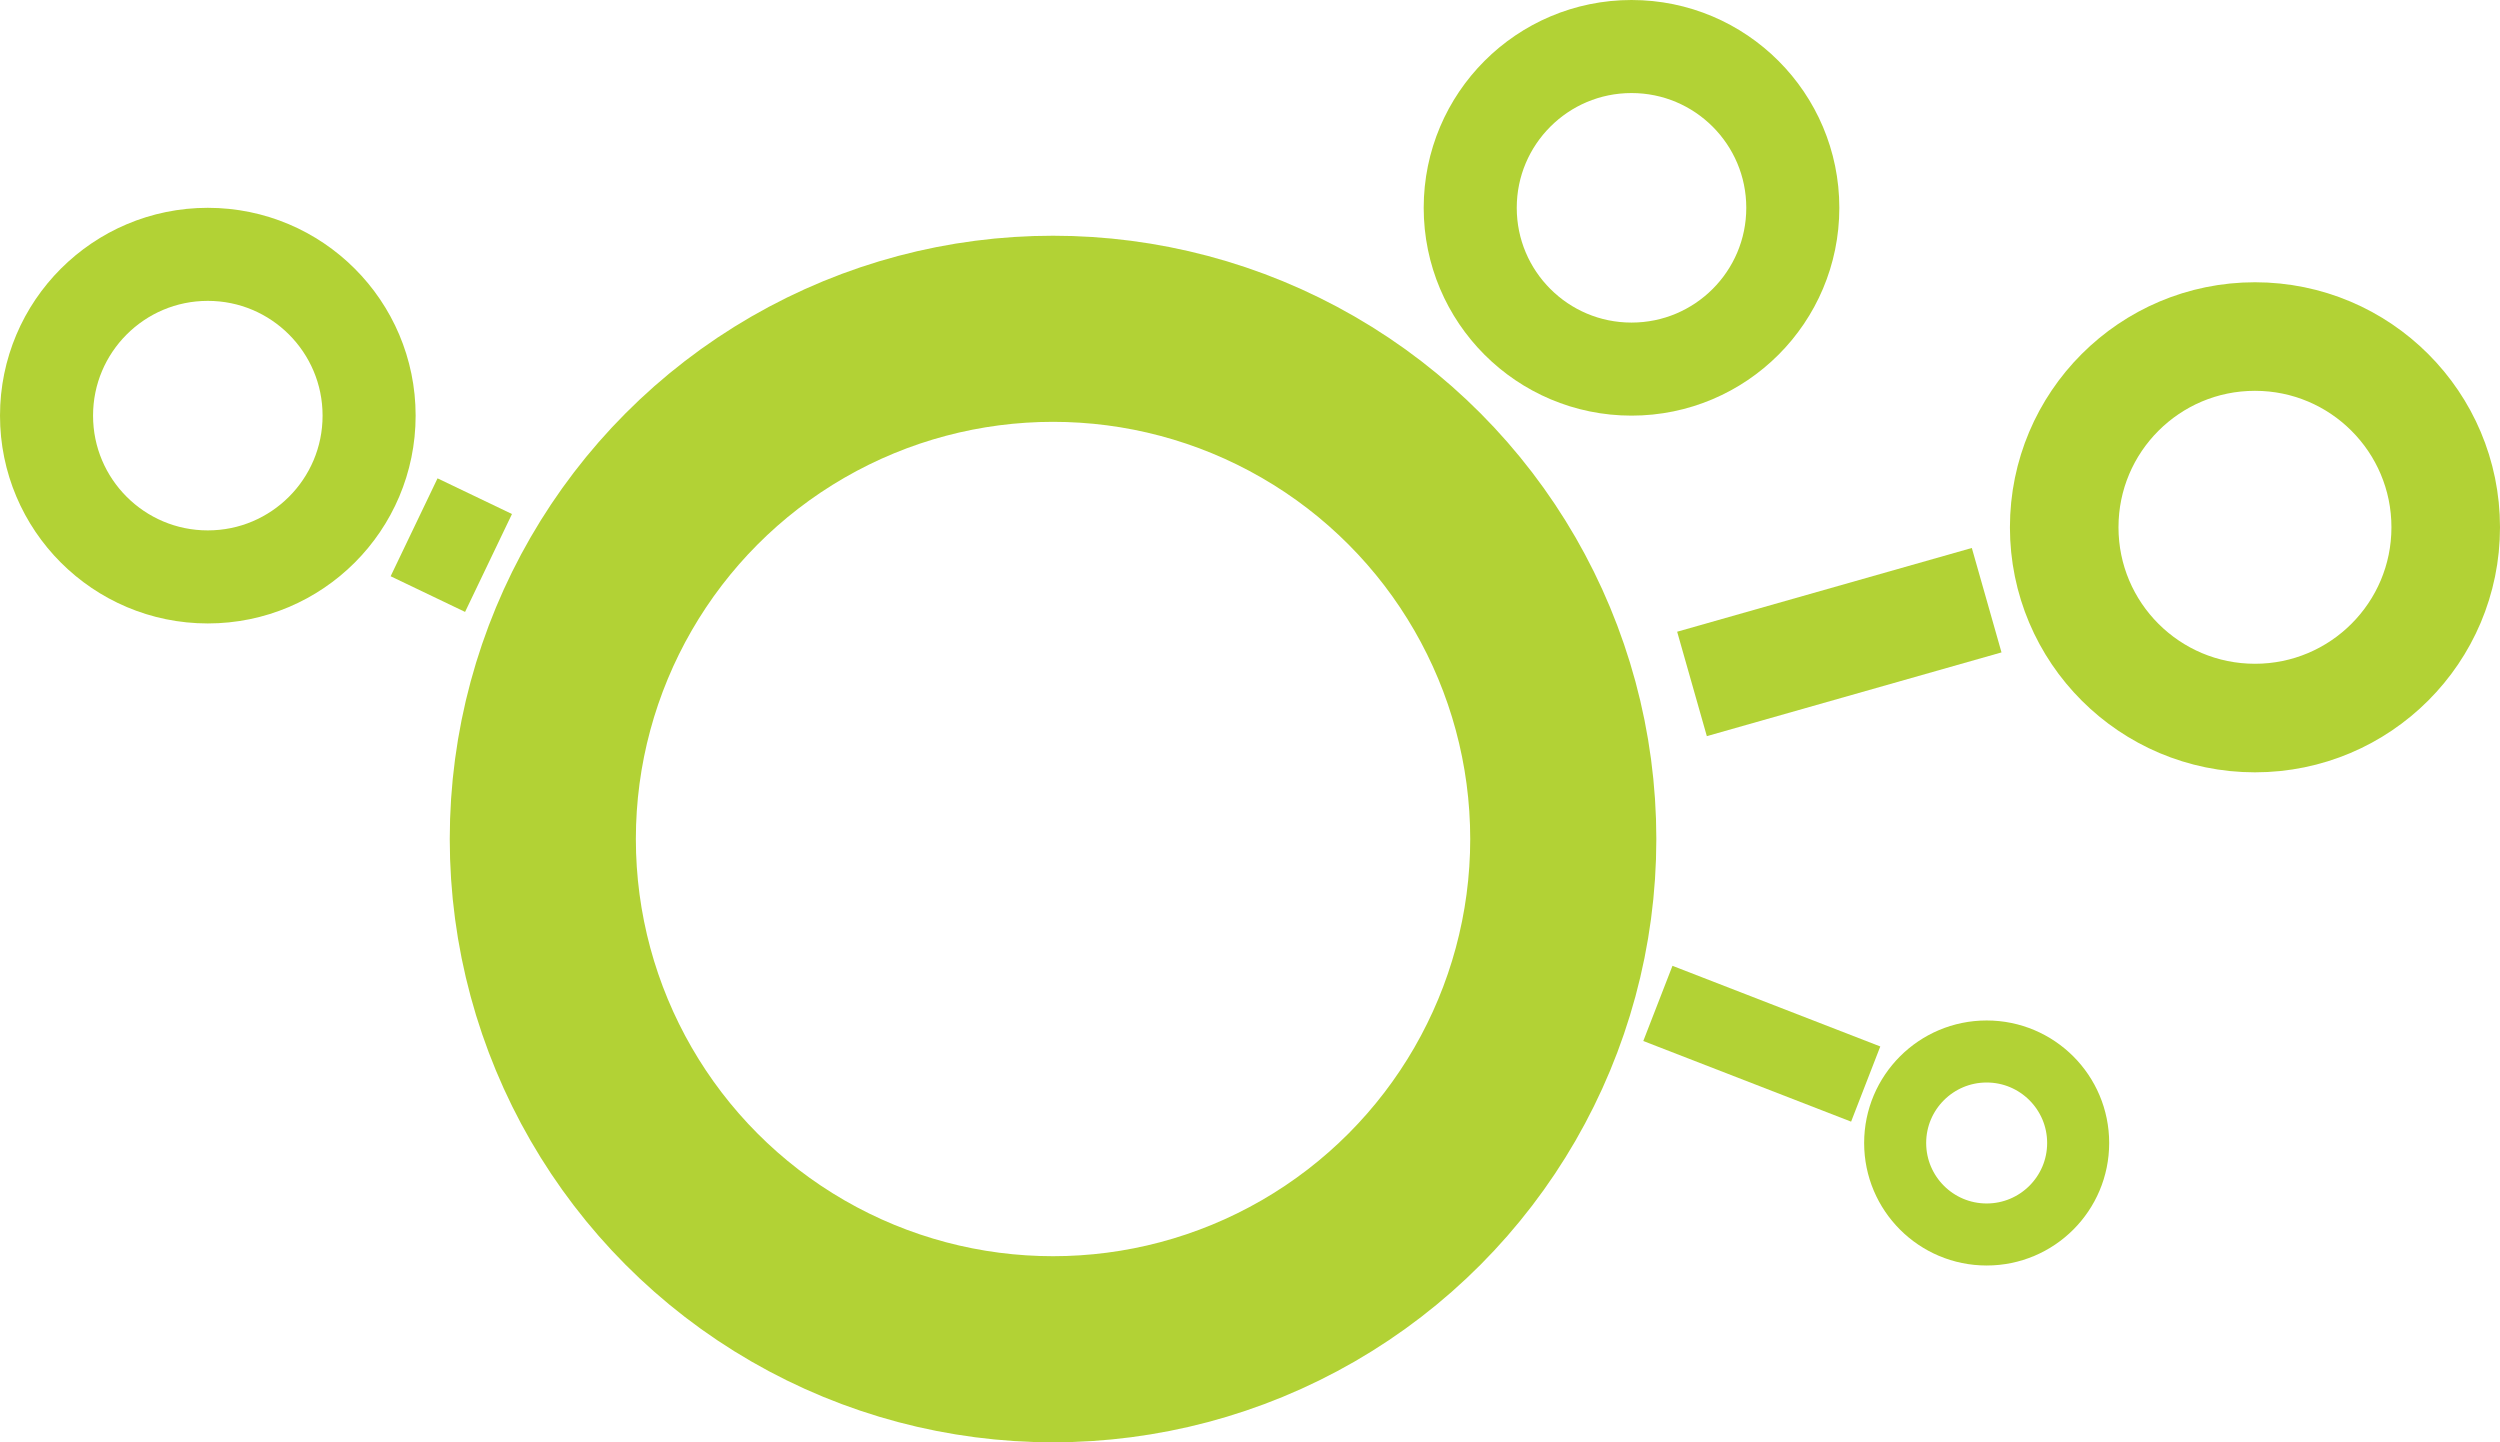
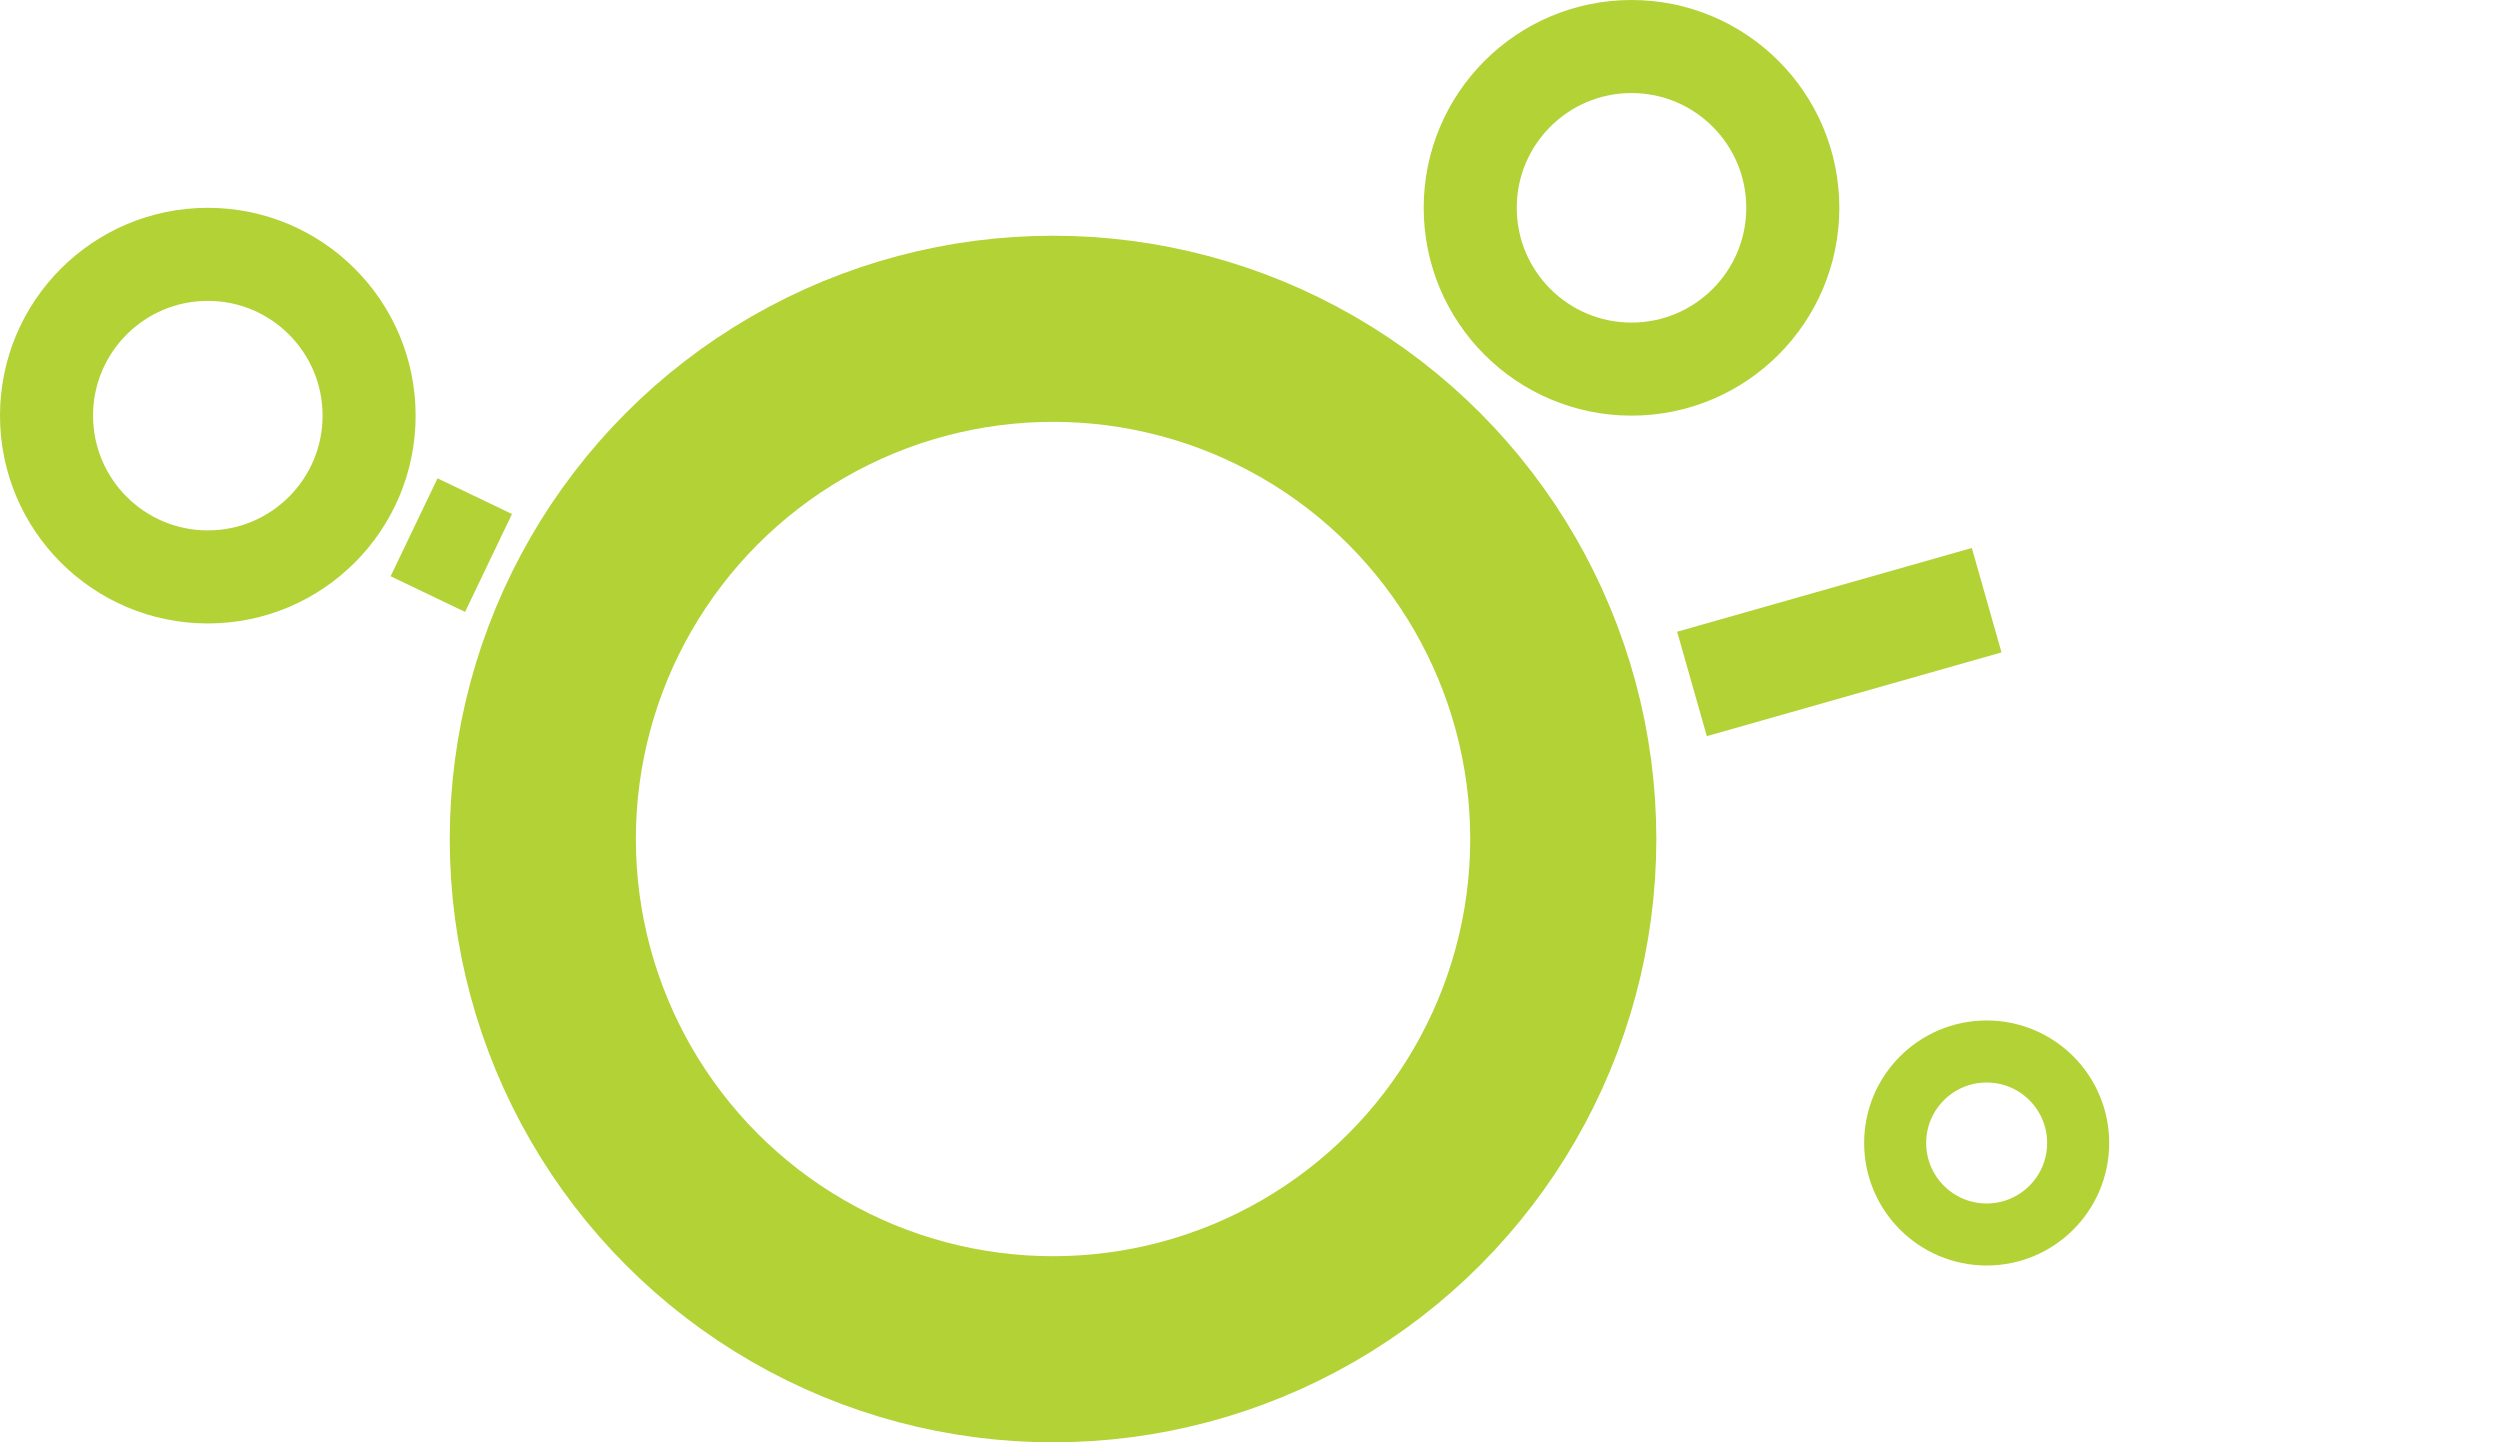
<svg xmlns="http://www.w3.org/2000/svg" width="806" height="465" viewBox="0 0 806 465">
  <g id="Group_353" data-name="Group 353" transform="translate(-966 -355)">
    <g id="Ellipse_28" data-name="Ellipse 28" transform="translate(1111 431)" fill="none" stroke="#b2d235" stroke-width="60" style="mix-blend-mode: multiply;isolation: isolate">
      <circle cx="194.5" cy="194.5" r="194.5" stroke="none" />
      <circle cx="194.5" cy="194.5" r="164.5" fill="none" />
    </g>
    <g id="Ellipse_33" data-name="Ellipse 33" transform="translate(1614 446)" fill="none" stroke="#b2d235" stroke-width="35">
-       <circle cx="79" cy="79" r="79" stroke="none" />
-       <circle cx="79" cy="79" r="61.5" fill="none" />
-     </g>
+       </g>
    <g id="Ellipse_37" data-name="Ellipse 37" transform="translate(1567 684)" fill="none" stroke="#b2d235" stroke-width="20">
      <circle cx="39.5" cy="39.5" r="39.5" stroke="none" />
      <circle cx="39.5" cy="39.5" r="29.5" fill="none" />
    </g>
    <g id="Ellipse_34" data-name="Ellipse 34" transform="translate(1425 355)" fill="none" stroke="#b2d235" stroke-width="30">
      <circle cx="67" cy="67" r="67" stroke="none" />
      <circle cx="67" cy="67" r="52" fill="none" />
    </g>
    <g id="Ellipse_35" data-name="Ellipse 35" transform="translate(966 422)" fill="none" stroke="#b2d235" stroke-width="30">
      <circle cx="67" cy="67" r="67" stroke="none" />
      <circle cx="67" cy="67" r="52" fill="none" />
    </g>
-     <line id="Line_3554" data-name="Line 3554" x2="67" y2="26" transform="translate(1500.5 678.5)" fill="none" stroke="#b2d235" stroke-width="26" />
    <line id="Line_3555" data-name="Line 3555" y1="27" x2="95" transform="translate(1511.5 548.5)" fill="none" stroke="#b2d235" stroke-width="35" />
    <line id="Line_3556" data-name="Line 3556" x2="24" y2="11.5" transform="translate(1099.5 525)" fill="none" stroke="#b2d235" stroke-width="35" />
  </g>
</svg>